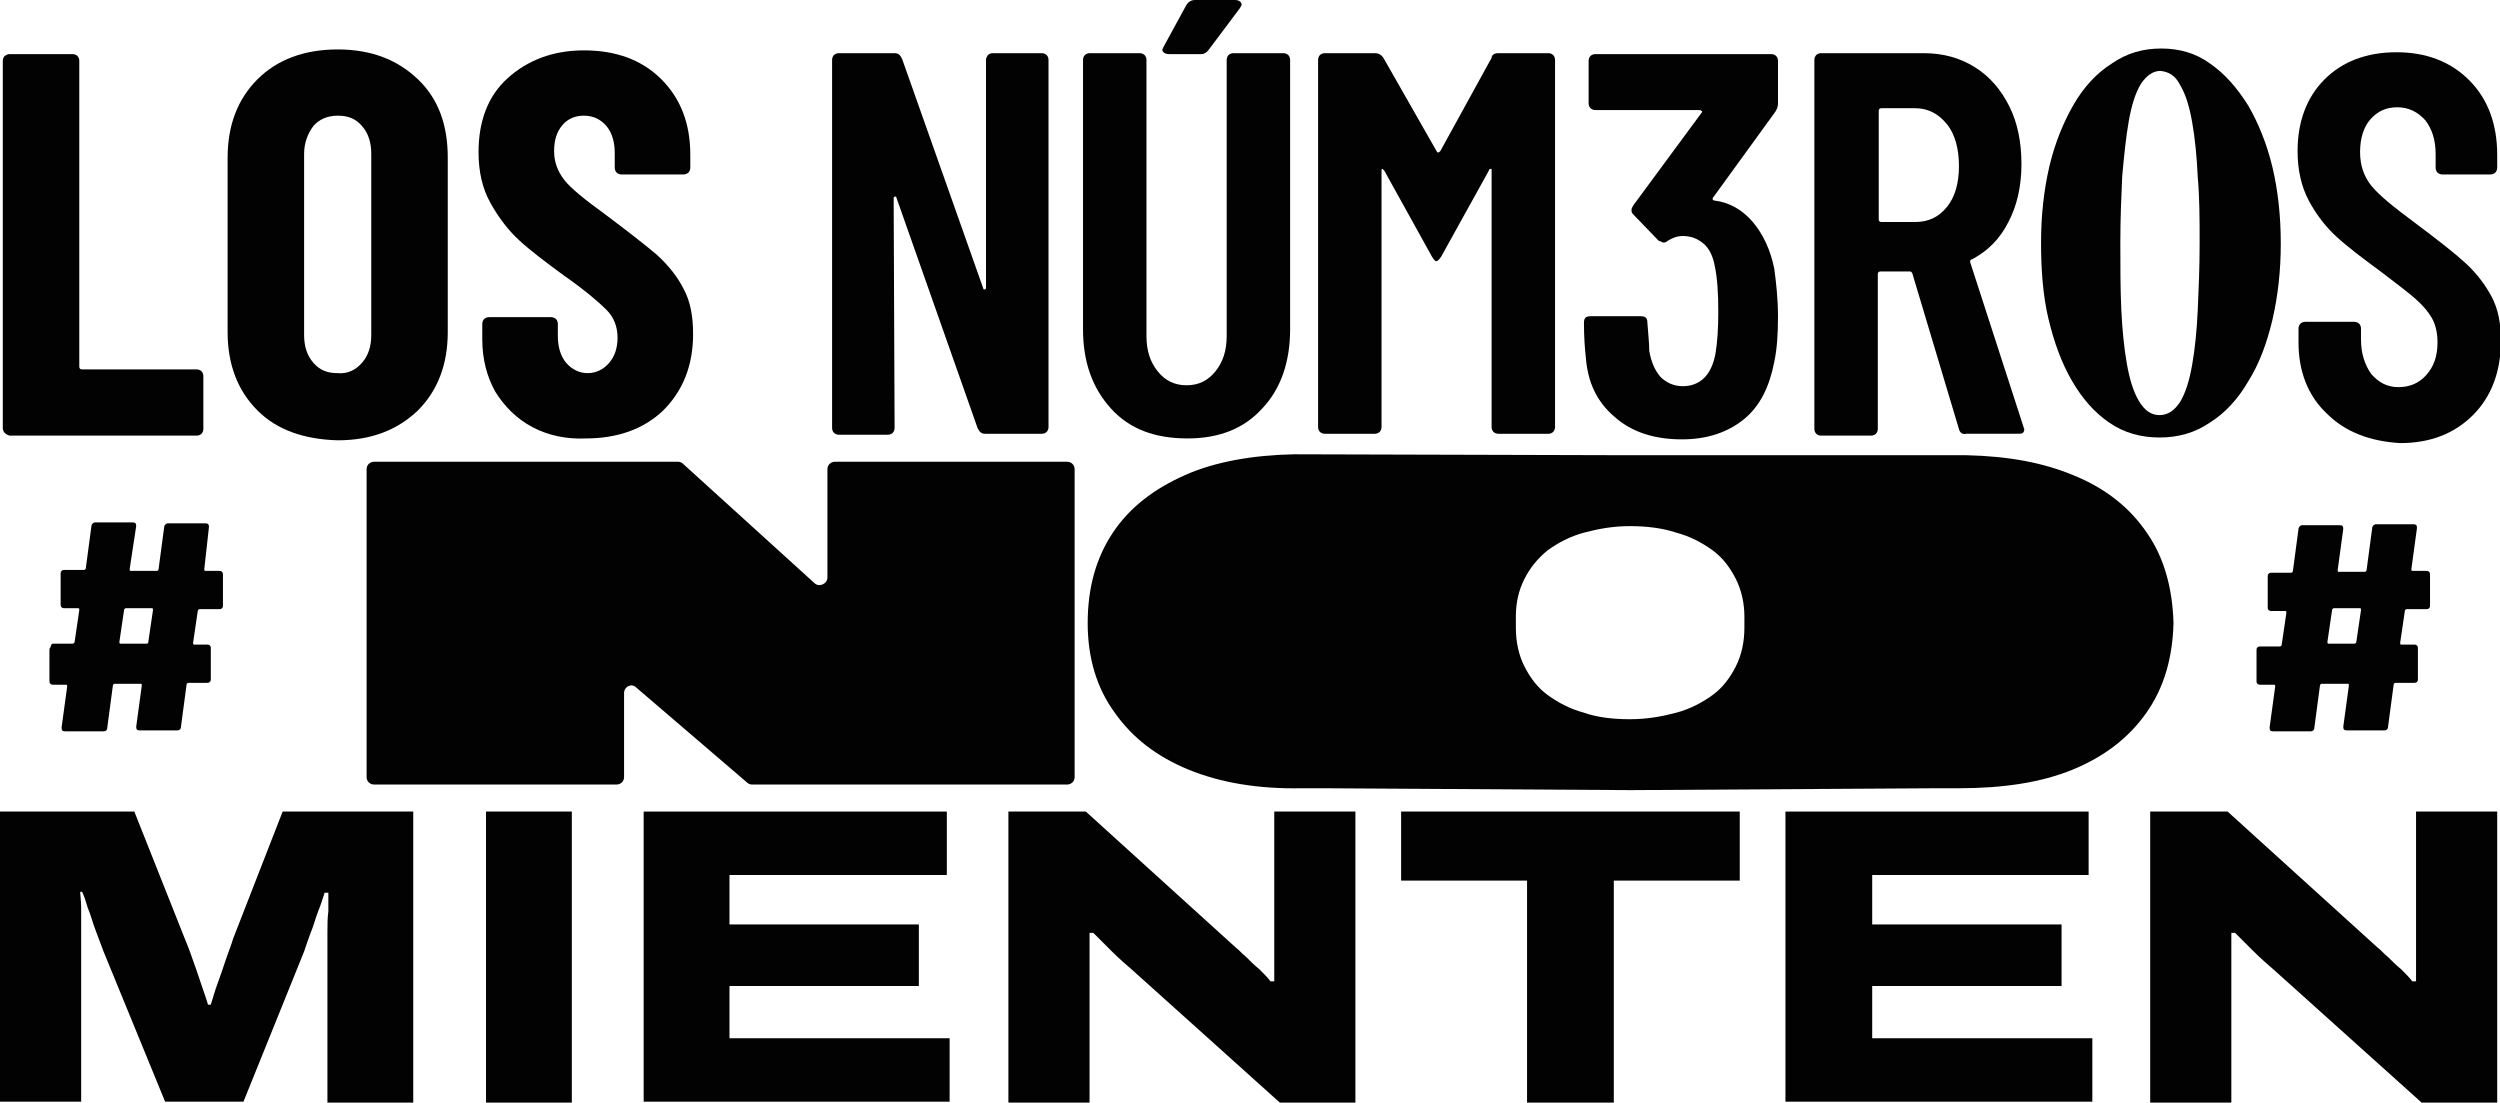
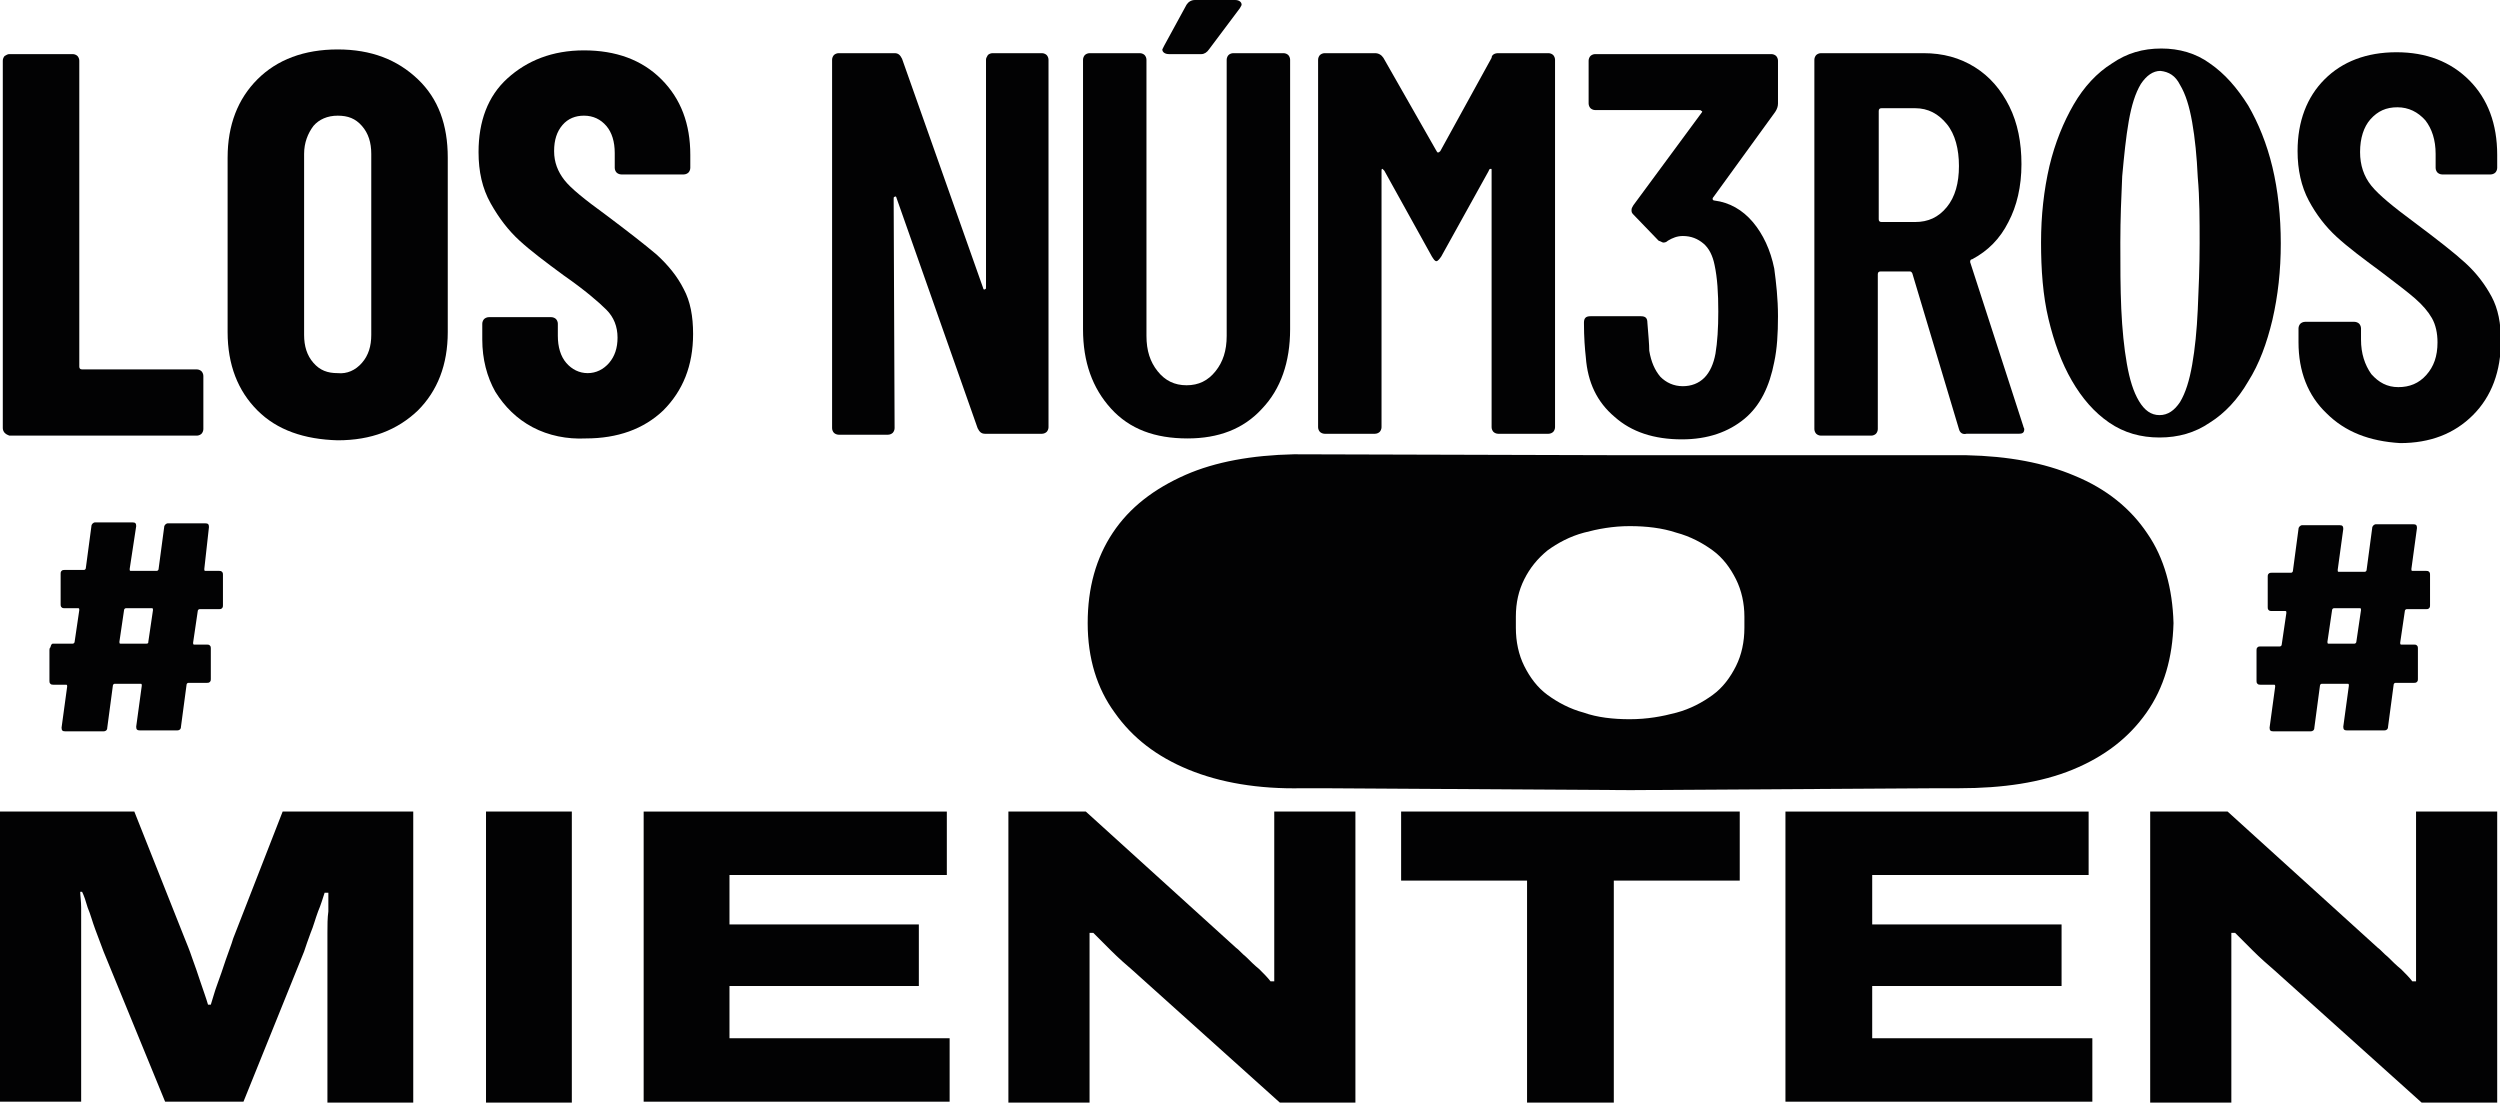
<svg xmlns="http://www.w3.org/2000/svg" version="1.1" id="Capa_1" x="0px" y="0px" viewBox="0 0 268 118.2" style="enable-background:new 0 0 268 118.2;" xml:space="preserve">
  <style type="text/css">
	.st0{fill:#020203;}
</style>
  <g>
    <g>
      <path class="st0" d="M0,118.2V87h14.4l5.4,13.6c0.2,0.5,0.5,1.2,0.8,2.1c0.3,0.8,0.6,1.7,0.9,2.6c0.3,0.9,0.6,1.7,0.8,2.4h0.3    c0.2-0.6,0.4-1.4,0.7-2.2c0.3-0.8,0.6-1.7,0.9-2.6c0.3-0.9,0.6-1.6,0.8-2.3L30.3,87h14v31.2h-9.2v-16.1c0-0.6,0-1.3,0-2.1    c0-0.8,0-1.6,0.1-2.3c0-0.8,0-1.4,0-2h-0.4c-0.2,0.6-0.4,1.3-0.7,2c-0.3,0.8-0.5,1.6-0.8,2.3c-0.3,0.8-0.5,1.4-0.7,2l-6.5,16.1    h-8.4l-6.6-16.1c-0.3-0.8-0.6-1.6-0.9-2.4c-0.3-0.8-0.5-1.6-0.8-2.3c-0.2-0.7-0.4-1.3-0.6-1.7H8.6c0,0.4,0.1,1,0.1,1.7    c0,0.7,0,1.5,0,2.3c0,0.8,0,1.6,0,2.4v16.1H0z" />
      <path class="st0" d="M52.1,118.2V87h9.2v31.2H52.1z" />
      <path class="st0" d="M69,118.2V87h32.5v6.8H78.2v5.3h20.3v6.6H78.2v5.6h23.6v6.8H69z" />
      <path class="st0" d="M108.1,118.2V87h8.3l16.1,14.6c0.3,0.2,0.6,0.6,1.1,1c0.4,0.4,0.9,0.9,1.4,1.3c0.5,0.5,0.9,0.9,1.2,1.3h0.4    c0-0.5,0-1.2,0-2c0-0.8,0-1.5,0-2.2V87h8.7v31.2h-8.1l-15.8-14.2c-0.7-0.6-1.5-1.3-2.3-2.1c-0.8-0.8-1.4-1.4-1.9-1.9h-0.4    c0,0.4,0,1,0,1.9c0,0.9,0,1.8,0,2.8v13.5H108.1z" />
      <path class="st0" d="M163.7,118.2V94.4h-13.5V87h36.3v7.4h-13.5v23.8H163.7z" />
      <path class="st0" d="M191.4,118.2V87h32.5v6.8h-23.2v5.3H221v6.6h-20.3v5.6h23.6v6.8H191.4z" />
      <path class="st0" d="M230.5,118.2V87h8.3l16.1,14.6c0.3,0.2,0.6,0.6,1.1,1c0.4,0.4,0.9,0.9,1.4,1.3c0.5,0.5,0.9,0.9,1.2,1.3h0.4    c0-0.5,0-1.2,0-2c0-0.8,0-1.5,0-2.2V87h8.7v31.2h-8.1l-15.8-14.2c-0.7-0.6-1.5-1.3-2.3-2.1c-0.8-0.8-1.4-1.4-1.9-1.9h-0.4    c0,0.4,0,1,0,1.9c0,0.9,0,1.8,0,2.8v13.5H230.5z" />
    </g>
    <g>
      <g>
        <path class="st0" d="M0.5,46.4c-0.1-0.1-0.2-0.3-0.2-0.5V6.5c0-0.2,0.1-0.4,0.2-0.5C0.7,5.9,0.8,5.8,1,5.8h6.8     C8,5.8,8.2,5.9,8.3,6c0.1,0.1,0.2,0.3,0.2,0.5v32.8c0,0.2,0.1,0.3,0.3,0.3h12.3c0.2,0,0.4,0.1,0.5,0.2c0.1,0.1,0.2,0.3,0.2,0.5     v5.7c0,0.2-0.1,0.4-0.2,0.5c-0.1,0.1-0.3,0.2-0.5,0.2H1C0.8,46.6,0.7,46.6,0.5,46.4z" />
        <path class="st0" d="M27.6,44c-2.1-2.1-3.2-4.9-3.2-8.4V16.9c0-3.5,1.1-6.3,3.2-8.4c2.1-2.1,5-3.2,8.6-3.2c3.6,0,6.4,1.1,8.6,3.2     c2.2,2.1,3.2,4.9,3.2,8.4v18.7c0,3.5-1.1,6.3-3.2,8.4c-2.2,2.1-5,3.2-8.6,3.2C32.6,47.1,29.7,46.1,27.6,44z M38.8,38.9     c0.7-0.8,1-1.8,1-3V16.5c0-1.2-0.3-2.2-1-3c-0.7-0.8-1.5-1.1-2.6-1.1c-1.1,0-2,0.4-2.6,1.1c-0.6,0.8-1,1.8-1,3v19.4     c0,1.2,0.3,2.2,1,3s1.5,1.1,2.6,1.1C37.2,40.1,38.1,39.7,38.8,38.9z" />
        <path class="st0" d="M57.1,45.8c-1.7-0.9-3-2.2-4-3.8c-0.9-1.6-1.4-3.5-1.4-5.6v-1.7c0-0.2,0.1-0.4,0.2-0.5     c0.1-0.1,0.3-0.2,0.5-0.2h6.7c0.2,0,0.4,0.1,0.5,0.2c0.1,0.1,0.2,0.3,0.2,0.5V36c0,1.2,0.3,2.2,0.9,2.9c0.6,0.7,1.4,1.1,2.3,1.1     c0.9,0,1.7-0.4,2.3-1.1c0.6-0.7,0.9-1.6,0.9-2.7c0-1.2-0.4-2.2-1.2-3c-0.8-0.8-2.3-2.1-4.6-3.7c-1.9-1.4-3.5-2.6-4.7-3.7     c-1.2-1.1-2.2-2.4-3.1-4c-0.9-1.6-1.3-3.4-1.3-5.5c0-3.3,1-6,3.1-7.9s4.8-3,8.2-3c3.4,0,6.2,1,8.3,3.1c2.1,2.1,3.1,4.8,3.1,8.1     v1.4c0,0.2-0.1,0.4-0.2,0.5c-0.1,0.1-0.3,0.2-0.5,0.2h-6.7c-0.2,0-0.4-0.1-0.5-0.2c-0.1-0.1-0.2-0.3-0.2-0.5v-1.6     c0-1.2-0.3-2.2-0.9-2.9c-0.6-0.7-1.4-1.1-2.4-1.1c-0.9,0-1.7,0.3-2.3,1c-0.6,0.7-0.9,1.6-0.9,2.8c0,1.2,0.4,2.2,1.1,3.1     c0.7,0.9,2.2,2.1,4.4,3.7c2.4,1.8,4.2,3.2,5.5,4.3c1.2,1.1,2.2,2.3,2.9,3.7c0.7,1.3,1,2.9,1,4.8c0,3.4-1.1,6.1-3.2,8.2     c-2.1,2-4.9,3-8.3,3C60.8,47.1,58.8,46.7,57.1,45.8z" />
      </g>
      <path class="st0" d="M105.9,5.9c0.1-0.1,0.3-0.2,0.5-0.2h5.3c0.2,0,0.4,0.1,0.5,0.2c0.1,0.1,0.2,0.3,0.2,0.5v39.4    c0,0.2-0.1,0.4-0.2,0.5c-0.1,0.1-0.3,0.2-0.5,0.2h-6.1c-0.4,0-0.6-0.2-0.8-0.6l-8.7-24.7c0-0.1-0.1-0.2-0.2-0.1    c-0.1,0-0.1,0.1-0.1,0.2l0.1,24.6c0,0.2-0.1,0.4-0.2,0.5c-0.1,0.1-0.3,0.2-0.5,0.2h-5.3c-0.2,0-0.4-0.1-0.5-0.2    c-0.1-0.1-0.2-0.3-0.2-0.5V6.4c0-0.2,0.1-0.4,0.2-0.5c0.1-0.1,0.3-0.2,0.5-0.2h6c0.4,0,0.6,0.2,0.8,0.6l8.7,24.6    c0,0.1,0.1,0.2,0.2,0.1c0.1,0,0.1-0.1,0.1-0.2V6.4C105.7,6.2,105.8,6.1,105.9,5.9z" />
      <path class="st0" d="M119.1,43.8c-2-2.2-3-5-3-8.5V6.4c0-0.2,0.1-0.4,0.2-0.5c0.1-0.1,0.3-0.2,0.5-0.2h5.4c0.2,0,0.4,0.1,0.5,0.2    c0.1,0.1,0.2,0.3,0.2,0.5v29.6c0,1.6,0.4,2.8,1.2,3.8c0.8,1,1.8,1.5,3.1,1.5c1.3,0,2.3-0.5,3.1-1.5c0.8-1,1.2-2.2,1.2-3.8V6.4    c0-0.2,0.1-0.4,0.2-0.5c0.1-0.1,0.3-0.2,0.5-0.2h5.4c0.2,0,0.4,0.1,0.5,0.2c0.1,0.1,0.2,0.3,0.2,0.5v28.9c0,3.5-1,6.4-3,8.5    c-2,2.2-4.7,3.2-8,3.2C123.8,47,121.1,46,119.1,43.8z" />
      <path class="st0" d="M160.6,5.7h5.4c0.2,0,0.4,0.1,0.5,0.2c0.1,0.1,0.2,0.3,0.2,0.5v39.4c0,0.2-0.1,0.4-0.2,0.5    c-0.1,0.1-0.3,0.2-0.5,0.2h-5.4c-0.2,0-0.4-0.1-0.5-0.2c-0.1-0.1-0.2-0.3-0.2-0.5V18.3c0-0.2,0-0.2-0.1-0.2    c-0.1,0-0.2,0.1-0.2,0.2l-5.1,9.2c-0.2,0.3-0.4,0.5-0.5,0.5c-0.2,0-0.3-0.2-0.5-0.5l-5.1-9.2c-0.1-0.1-0.2-0.2-0.2-0.2    c-0.1,0-0.1,0.1-0.1,0.2v27.5c0,0.2-0.1,0.4-0.2,0.5c-0.1,0.1-0.3,0.2-0.5,0.2h-5.4c-0.2,0-0.4-0.1-0.5-0.2    c-0.1-0.1-0.2-0.3-0.2-0.5V6.4c0-0.2,0.1-0.4,0.2-0.5c0.1-0.1,0.3-0.2,0.5-0.2h5.4c0.4,0,0.7,0.2,0.9,0.5l5.7,10    c0.1,0.2,0.2,0.2,0.4,0l5.5-10C159.9,5.9,160.2,5.7,160.6,5.7z" />
      <path class="st0" d="M210,46l-5-16.7c-0.1-0.2-0.2-0.2-0.3-0.2h-3.1c-0.2,0-0.3,0.1-0.3,0.3v16.6c0,0.2-0.1,0.4-0.2,0.5    c-0.1,0.1-0.3,0.2-0.5,0.2h-5.4c-0.2,0-0.4-0.1-0.5-0.2c-0.1-0.1-0.2-0.3-0.2-0.5V6.4c0-0.2,0.1-0.4,0.2-0.5    c0.1-0.1,0.3-0.2,0.5-0.2h11c2.1,0,3.9,0.5,5.5,1.5c1.6,1,2.8,2.4,3.7,4.2c0.9,1.8,1.3,3.9,1.3,6.2c0,2.4-0.5,4.5-1.4,6.2    c-0.9,1.8-2.2,3.1-3.9,4c-0.2,0-0.2,0.2-0.2,0.3l5.7,17.6c0,0.1,0.1,0.2,0.1,0.3c0,0.4-0.2,0.5-0.6,0.5h-5.6    C210.4,46.6,210.1,46.4,210,46z M201.4,11.9v11.6c0,0.2,0.1,0.3,0.3,0.3h3.6c1.4,0,2.5-0.5,3.4-1.6c0.9-1.1,1.3-2.6,1.3-4.4    s-0.4-3.4-1.3-4.5c-0.9-1.1-2-1.7-3.4-1.7h-3.6C201.5,11.6,201.4,11.7,201.4,11.9z" />
      <g>
        <path class="st0" d="M190.6,33.9c0,1.9-0.1,3.5-0.4,4.9c-0.5,2.6-1.5,4.7-3.2,6.1c-1.7,1.4-3.9,2.2-6.7,2.2c-3,0-5.4-0.8-7.2-2.4     c-1.9-1.6-2.9-3.7-3.1-6.4c-0.1-0.9-0.2-2.1-0.2-3.7c0-0.5,0.2-0.7,0.7-0.7h5.4c0.5,0,0.7,0.2,0.7,0.7c0.1,1.3,0.2,2.3,0.2,3     c0.2,1.2,0.6,2.1,1.2,2.8c0.6,0.6,1.4,1,2.4,1c0.9,0,1.7-0.3,2.3-0.9c0.6-0.6,1-1.5,1.2-2.6c0.2-1.2,0.3-2.7,0.3-4.5     c0-2-0.1-3.6-0.4-5c-0.2-1-0.6-1.8-1.2-2.3c-0.6-0.5-1.3-0.8-2.2-0.8c-0.6,0-1.1,0.2-1.6,0.5c-0.2,0.2-0.4,0.2-0.5,0.2     c-0.1,0-0.2-0.1-0.5-0.2l-2.7-2.8c-0.2-0.2-0.2-0.3-0.2-0.5c0-0.2,0.1-0.3,0.2-0.5l7.3-9.9c0.1-0.1,0.1-0.2,0-0.2     c-0.1-0.1-0.1-0.1-0.3-0.1h-11.1c-0.2,0-0.4-0.1-0.5-0.2c-0.1-0.1-0.2-0.3-0.2-0.5V6.5c0-0.2,0.1-0.4,0.2-0.5     c0.1-0.1,0.3-0.2,0.5-0.2h18.9c0.2,0,0.4,0.1,0.5,0.2c0.1,0.1,0.2,0.3,0.2,0.5v4.6c0,0.3-0.1,0.6-0.3,0.9l-6.6,9.1     c-0.2,0.2-0.1,0.4,0.1,0.4c1.6,0.2,3,1,4.1,2.3c1.1,1.3,1.9,3,2.3,5C190.4,30.3,190.6,32,190.6,33.9z" />
      </g>
      <g>
        <path class="st0" d="M231.5,46.9c-2,0-3.8-0.5-5.4-1.6c-1.6-1.1-2.9-2.6-4-4.5c-1.1-1.9-1.9-4.1-2.5-6.6     c-0.6-2.5-0.8-5.3-0.8-8.2c0-2.9,0.3-5.6,0.9-8.2c0.6-2.5,1.5-4.7,2.6-6.6c1.1-1.9,2.5-3.4,4.1-4.4c1.6-1.1,3.3-1.6,5.3-1.6     c1.9,0,3.7,0.5,5.2,1.6c1.6,1.1,2.9,2.6,4.1,4.5c1.1,1.9,2,4.1,2.6,6.6c0.6,2.5,0.9,5.3,0.9,8.2c0,2.9-0.3,5.6-0.9,8.2     c-0.6,2.5-1.4,4.7-2.6,6.6c-1.1,1.9-2.5,3.4-4.1,4.4C235.3,46.4,233.5,46.9,231.5,46.9z M231.5,44.5c0.9,0,1.6-0.5,2.2-1.4     c0.6-1,1-2.3,1.3-4c0.3-1.7,0.5-3.7,0.6-5.9c0.1-2.2,0.2-4.6,0.2-7.1c0-2.5,0-4.9-0.2-7.1c-0.1-2.2-0.3-4.2-0.6-5.9     c-0.3-1.7-0.7-3-1.3-4c-0.5-1-1.2-1.4-2.1-1.5c-0.8,0-1.5,0.5-2.1,1.4c-0.6,1-1,2.3-1.3,4c-0.3,1.7-0.5,3.7-0.7,5.9     c-0.1,2.2-0.2,4.6-0.2,7.1c0,2.5,0,4.9,0.1,7.1c0.1,2.2,0.3,4.2,0.6,5.9c0.3,1.7,0.7,3,1.3,4C229.9,44,230.6,44.5,231.5,44.5z" />
      </g>
      <g>
        <path class="st0" d="M249.4,44.3c-2-1.9-3-4.5-3-7.6v-1.5c0-0.2,0.1-0.4,0.2-0.5c0.1-0.1,0.3-0.2,0.5-0.2h5.3     c0.2,0,0.4,0.1,0.5,0.2c0.1,0.1,0.2,0.3,0.2,0.5v1.2c0,1.5,0.4,2.7,1.1,3.7c0.8,0.9,1.7,1.4,2.9,1.4c1.2,0,2.2-0.4,3-1.3     c0.8-0.9,1.2-2,1.2-3.5c0-1-0.2-1.9-0.6-2.6c-0.4-0.7-1-1.4-1.8-2.1c-0.8-0.7-2-1.6-3.7-2.9c-1.9-1.4-3.5-2.6-4.7-3.7     c-1.2-1.1-2.2-2.4-3-3.9c-0.8-1.5-1.2-3.3-1.2-5.3c0-3.2,1-5.8,2.9-7.7c1.9-1.9,4.5-2.9,7.7-2.9c3.2,0,5.8,1,7.8,3c2,2,3,4.7,3,8     v1.4c0,0.2-0.1,0.4-0.2,0.5c-0.1,0.1-0.3,0.2-0.5,0.2h-5.2c-0.2,0-0.4-0.1-0.5-0.2c-0.1-0.1-0.2-0.3-0.2-0.5v-1.5     c0-1.5-0.4-2.7-1.1-3.6c-0.8-0.9-1.8-1.4-3-1.4c-1.2,0-2.1,0.4-2.9,1.3c-0.7,0.8-1.1,2-1.1,3.5c0,1.4,0.4,2.6,1.2,3.6     c0.8,1,2.4,2.3,4.7,4c2.4,1.8,4.2,3.2,5.4,4.3c1.2,1.1,2.1,2.3,2.8,3.6c0.7,1.3,1,2.9,1,4.7c0,3.3-1,6-3,8c-2,2-4.6,3-7.8,3     C254,47.3,251.4,46.3,249.4,44.3z" />
      </g>
      <path class="st0" d="M124.8,4.9l2.4-4.4c0.2-0.3,0.5-0.5,0.9-0.5l4.3,0c0.4,0,0.7,0.2,0.7,0.5c0,0.1-0.1,0.2-0.2,0.4l-3.3,4.4    c-0.2,0.3-0.5,0.5-0.8,0.5h-3.5c-0.4,0-0.7-0.2-0.7-0.5L124.8,4.9z" />
    </g>
    <g>
-       <path class="st0" d="M39.3,83.3v-33c0-0.5,0.4-0.8,0.8-0.8h32.6c0.2,0,0.4,0.1,0.5,0.2l14.1,12.8c0.5,0.5,1.4,0.1,1.4-0.6l0-11.6    c0-0.5,0.4-0.8,0.8-0.8h24.9c0.5,0,0.8,0.4,0.8,0.8v33c0,0.5-0.4,0.8-0.8,0.8H80.6c-0.2,0-0.4-0.1-0.5-0.2L68.2,73.7    c-0.5-0.5-1.3-0.1-1.3,0.6c0,2.6,0,7.1,0,9c0,0.5-0.4,0.8-0.8,0.8H40.1C39.7,84.1,39.3,83.8,39.3,83.3z" />
      <path class="st0" d="M230.2,57.2c-1.8-2.7-4.4-4.8-7.8-6.2c-3.3-1.4-7.1-2.1-11.6-2.2L175,48.8c-0.1,0-0.2,0-0.3,0    c-0.1,0-0.2,0-0.3,0l-35.7-0.1c-4.5,0.1-8.4,0.8-11.6,2.2c-3.4,1.5-6,3.5-7.8,6.2c-1.8,2.7-2.7,5.9-2.7,9.7c0,3.8,1,7,2.9,9.6    c1.9,2.7,4.5,4.7,7.9,6.1c3.4,1.4,7.5,2.1,12.2,2c0.8,0,2.2,0,2.2,0l32.7,0.2c0,0,0,0,0,0l0.3,0l0.3,0c0,0,0,0,0,0l32.7-0.2    c0,0,1.4,0,2.2,0c4.7,0,8.8-0.6,12.2-2c3.4-1.4,6-3.4,7.9-6.1c1.9-2.7,2.8-5.9,2.9-9.6C232.9,63.1,232,59.8,230.2,57.2z     M179.7,76.4c-1.5,0.4-3.1,0.7-5,0.7c-1.8,0-3.5-0.2-4.9-0.7c-1.5-0.4-2.8-1.1-3.9-1.9c-1.1-0.8-1.9-1.9-2.5-3.1    c-0.6-1.2-0.9-2.6-0.9-4.1v-1.2c0-1.5,0.3-2.8,0.9-4c0.6-1.2,1.4-2.2,2.5-3.1c1.1-0.8,2.4-1.5,3.9-1.9c1.5-0.4,3.1-0.7,4.9-0.7    c1.8,0,3.5,0.2,5,0.7c1.5,0.4,2.8,1.1,3.9,1.9c1.1,0.8,1.9,1.9,2.5,3.1c0.6,1.2,0.9,2.6,0.9,4v1.2c0,1.5-0.3,2.9-0.9,4.1    c-0.6,1.2-1.4,2.3-2.5,3.1C182.5,75.3,181.2,76,179.7,76.4z" />
      <g>
        <path class="st0" d="M23.8,65.2c-0.1,0.1-0.2,0.1-0.3,0.1h-2.1c-0.1,0-0.2,0.1-0.2,0.2l-0.5,3.4c0,0.1,0,0.2,0.1,0.2h1.4     c0.1,0,0.2,0,0.3,0.1c0.1,0.1,0.1,0.2,0.1,0.3v3.3c0,0.1,0,0.2-0.1,0.3c-0.1,0.1-0.2,0.1-0.3,0.1h-2c-0.1,0-0.2,0.1-0.2,0.2     l-0.6,4.5c0,0.3-0.2,0.4-0.4,0.4h-4c-0.3,0-0.4-0.1-0.4-0.4l0.6-4.4c0-0.1,0-0.2-0.1-0.2h-2.8c-0.1,0-0.2,0.1-0.2,0.2l-0.6,4.5     c0,0.3-0.2,0.4-0.4,0.4H7c-0.3,0-0.4-0.1-0.4-0.4l0.6-4.4c0-0.1,0-0.2-0.1-0.2H5.7c-0.1,0-0.2,0-0.3-0.1     c-0.1-0.1-0.1-0.2-0.1-0.3v-3.3c0-0.1,0-0.2,0.1-0.3C5.5,69,5.6,69,5.7,69h2.1C7.9,69,8,68.9,8,68.8l0.5-3.4c0-0.1,0-0.2-0.1-0.2     H6.9c-0.1,0-0.2,0-0.3-0.1c-0.1-0.1-0.1-0.2-0.1-0.3v-3.3c0-0.1,0-0.2,0.1-0.3c0.1-0.1,0.2-0.1,0.3-0.1h2.1     c0.1,0,0.2-0.1,0.2-0.2l0.6-4.5c0-0.2,0.2-0.4,0.4-0.4h4c0.3,0,0.4,0.1,0.4,0.4L13.9,61c0,0.1,0,0.2,0.1,0.2h2.8     c0.1,0,0.2-0.1,0.2-0.2l0.6-4.5c0-0.2,0.2-0.4,0.4-0.4h4c0.3,0,0.4,0.1,0.4,0.4L21.9,61c0,0.1,0,0.2,0.1,0.2h1.5     c0.1,0,0.2,0,0.3,0.1c0.1,0.1,0.1,0.2,0.1,0.3v3.3C23.9,65,23.9,65.1,23.8,65.2z M15.9,68.8l0.5-3.4c0-0.1,0-0.2-0.1-0.2h-2.8     c-0.1,0-0.2,0.1-0.2,0.2l-0.5,3.4c0,0.1,0,0.2,0.1,0.2h2.8C15.9,69,15.9,68.9,15.9,68.8z" />
      </g>
      <g>
        <path class="st0" d="M260.4,65.2c-0.1,0.1-0.2,0.1-0.3,0.1H258c-0.1,0-0.2,0.1-0.2,0.2l-0.5,3.4c0,0.1,0,0.2,0.1,0.2h1.4     c0.1,0,0.2,0,0.3,0.1c0.1,0.1,0.1,0.2,0.1,0.3v3.3c0,0.1,0,0.2-0.1,0.3c-0.1,0.1-0.2,0.1-0.3,0.1h-2c-0.1,0-0.2,0.1-0.2,0.2     l-0.6,4.5c0,0.3-0.2,0.4-0.4,0.4h-4c-0.3,0-0.4-0.1-0.4-0.4l0.6-4.4c0-0.1,0-0.2-0.1-0.2h-2.8c-0.1,0-0.2,0.1-0.2,0.2l-0.6,4.5     c0,0.3-0.2,0.4-0.4,0.4h-4c-0.3,0-0.4-0.1-0.4-0.4l0.6-4.4c0-0.1,0-0.2-0.1-0.2h-1.5c-0.1,0-0.2,0-0.3-0.1     c-0.1-0.1-0.1-0.2-0.1-0.3v-3.3c0-0.1,0-0.2,0.1-0.3c0.1-0.1,0.2-0.1,0.3-0.1h2.1c0.1,0,0.2-0.1,0.2-0.2l0.5-3.4     c0-0.1,0-0.2-0.1-0.2h-1.5c-0.1,0-0.2,0-0.3-0.1c-0.1-0.1-0.1-0.2-0.1-0.3v-3.3c0-0.1,0-0.2,0.1-0.3c0.1-0.1,0.2-0.1,0.3-0.1h2.1     c0.1,0,0.2-0.1,0.2-0.2l0.6-4.5c0-0.2,0.2-0.4,0.4-0.4h4c0.3,0,0.4,0.1,0.4,0.4l-0.6,4.4c0,0.1,0,0.2,0.1,0.2h2.8     c0.1,0,0.2-0.1,0.2-0.2l0.6-4.5c0-0.2,0.2-0.4,0.4-0.4h4c0.3,0,0.4,0.1,0.4,0.4l-0.6,4.4c0,0.1,0,0.2,0.1,0.2h1.5     c0.1,0,0.2,0,0.3,0.1c0.1,0.1,0.1,0.2,0.1,0.3v3.3C260.5,65,260.5,65.1,260.4,65.2z M252.6,68.8l0.5-3.4c0-0.1,0-0.2-0.1-0.2     h-2.8c-0.1,0-0.2,0.1-0.2,0.2l-0.5,3.4c0,0.1,0,0.2,0.1,0.2h2.8C252.5,69,252.6,68.9,252.6,68.8z" />
      </g>
    </g>
  </g>
</svg>